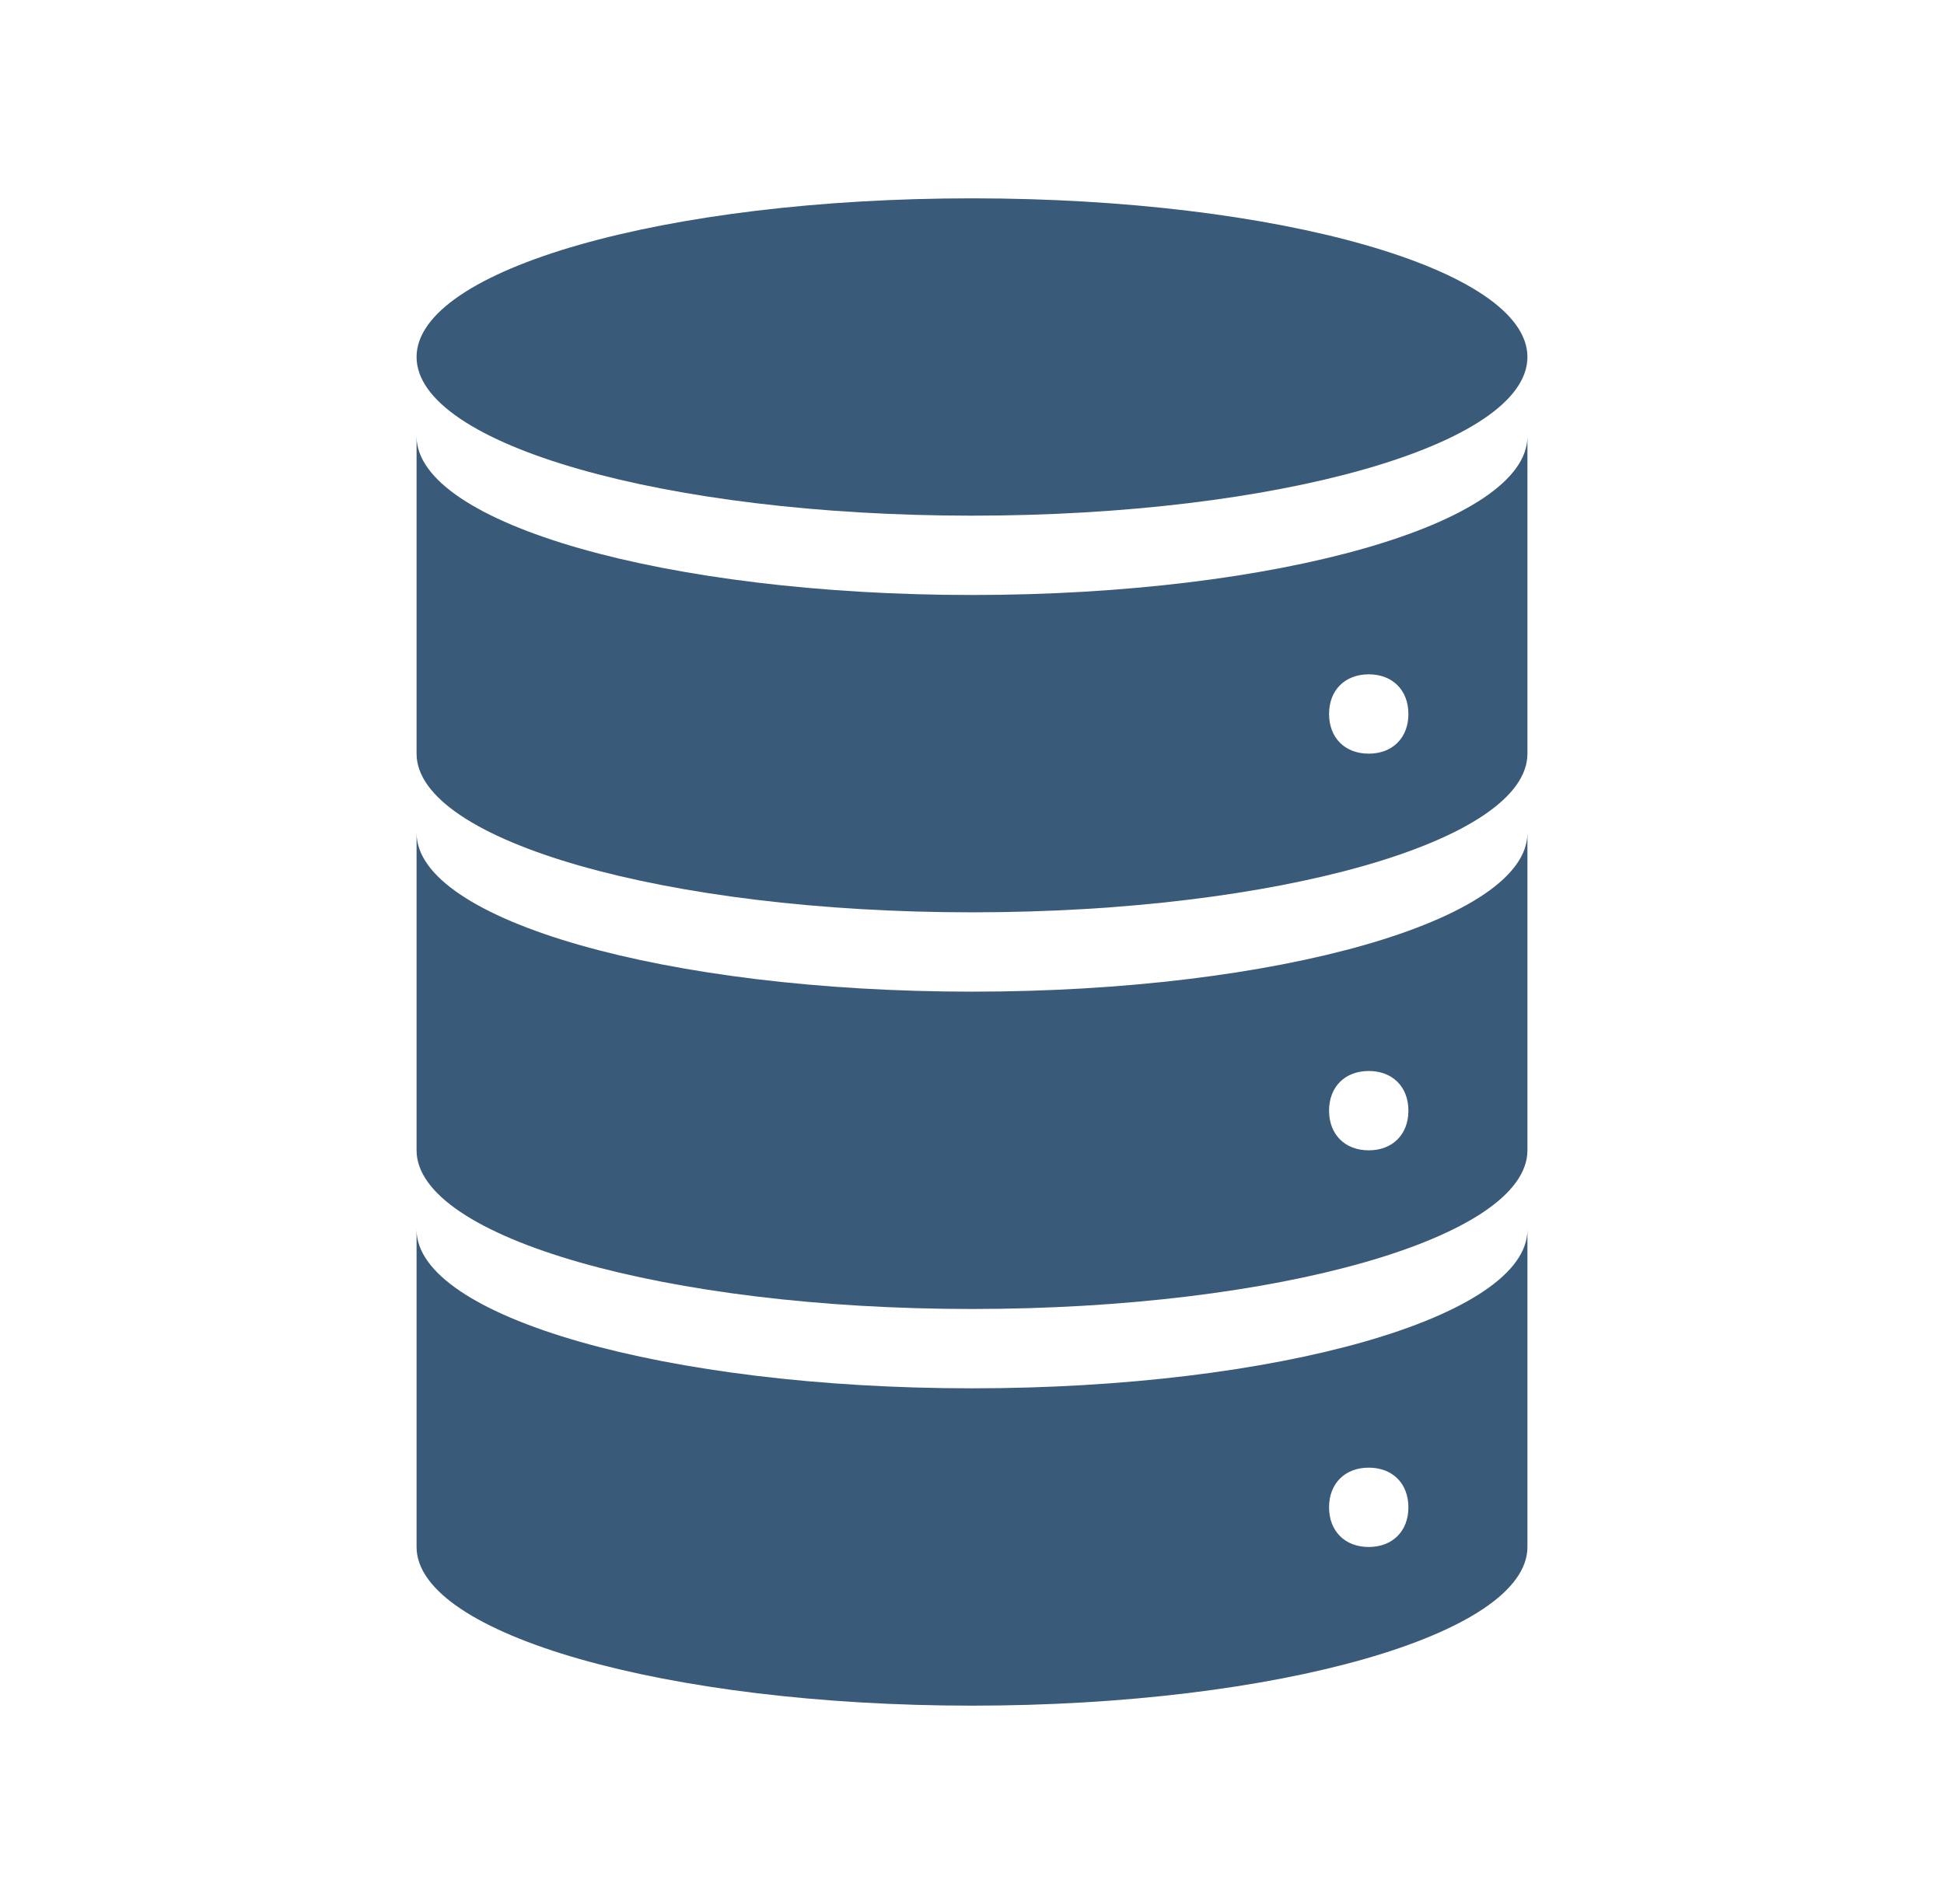
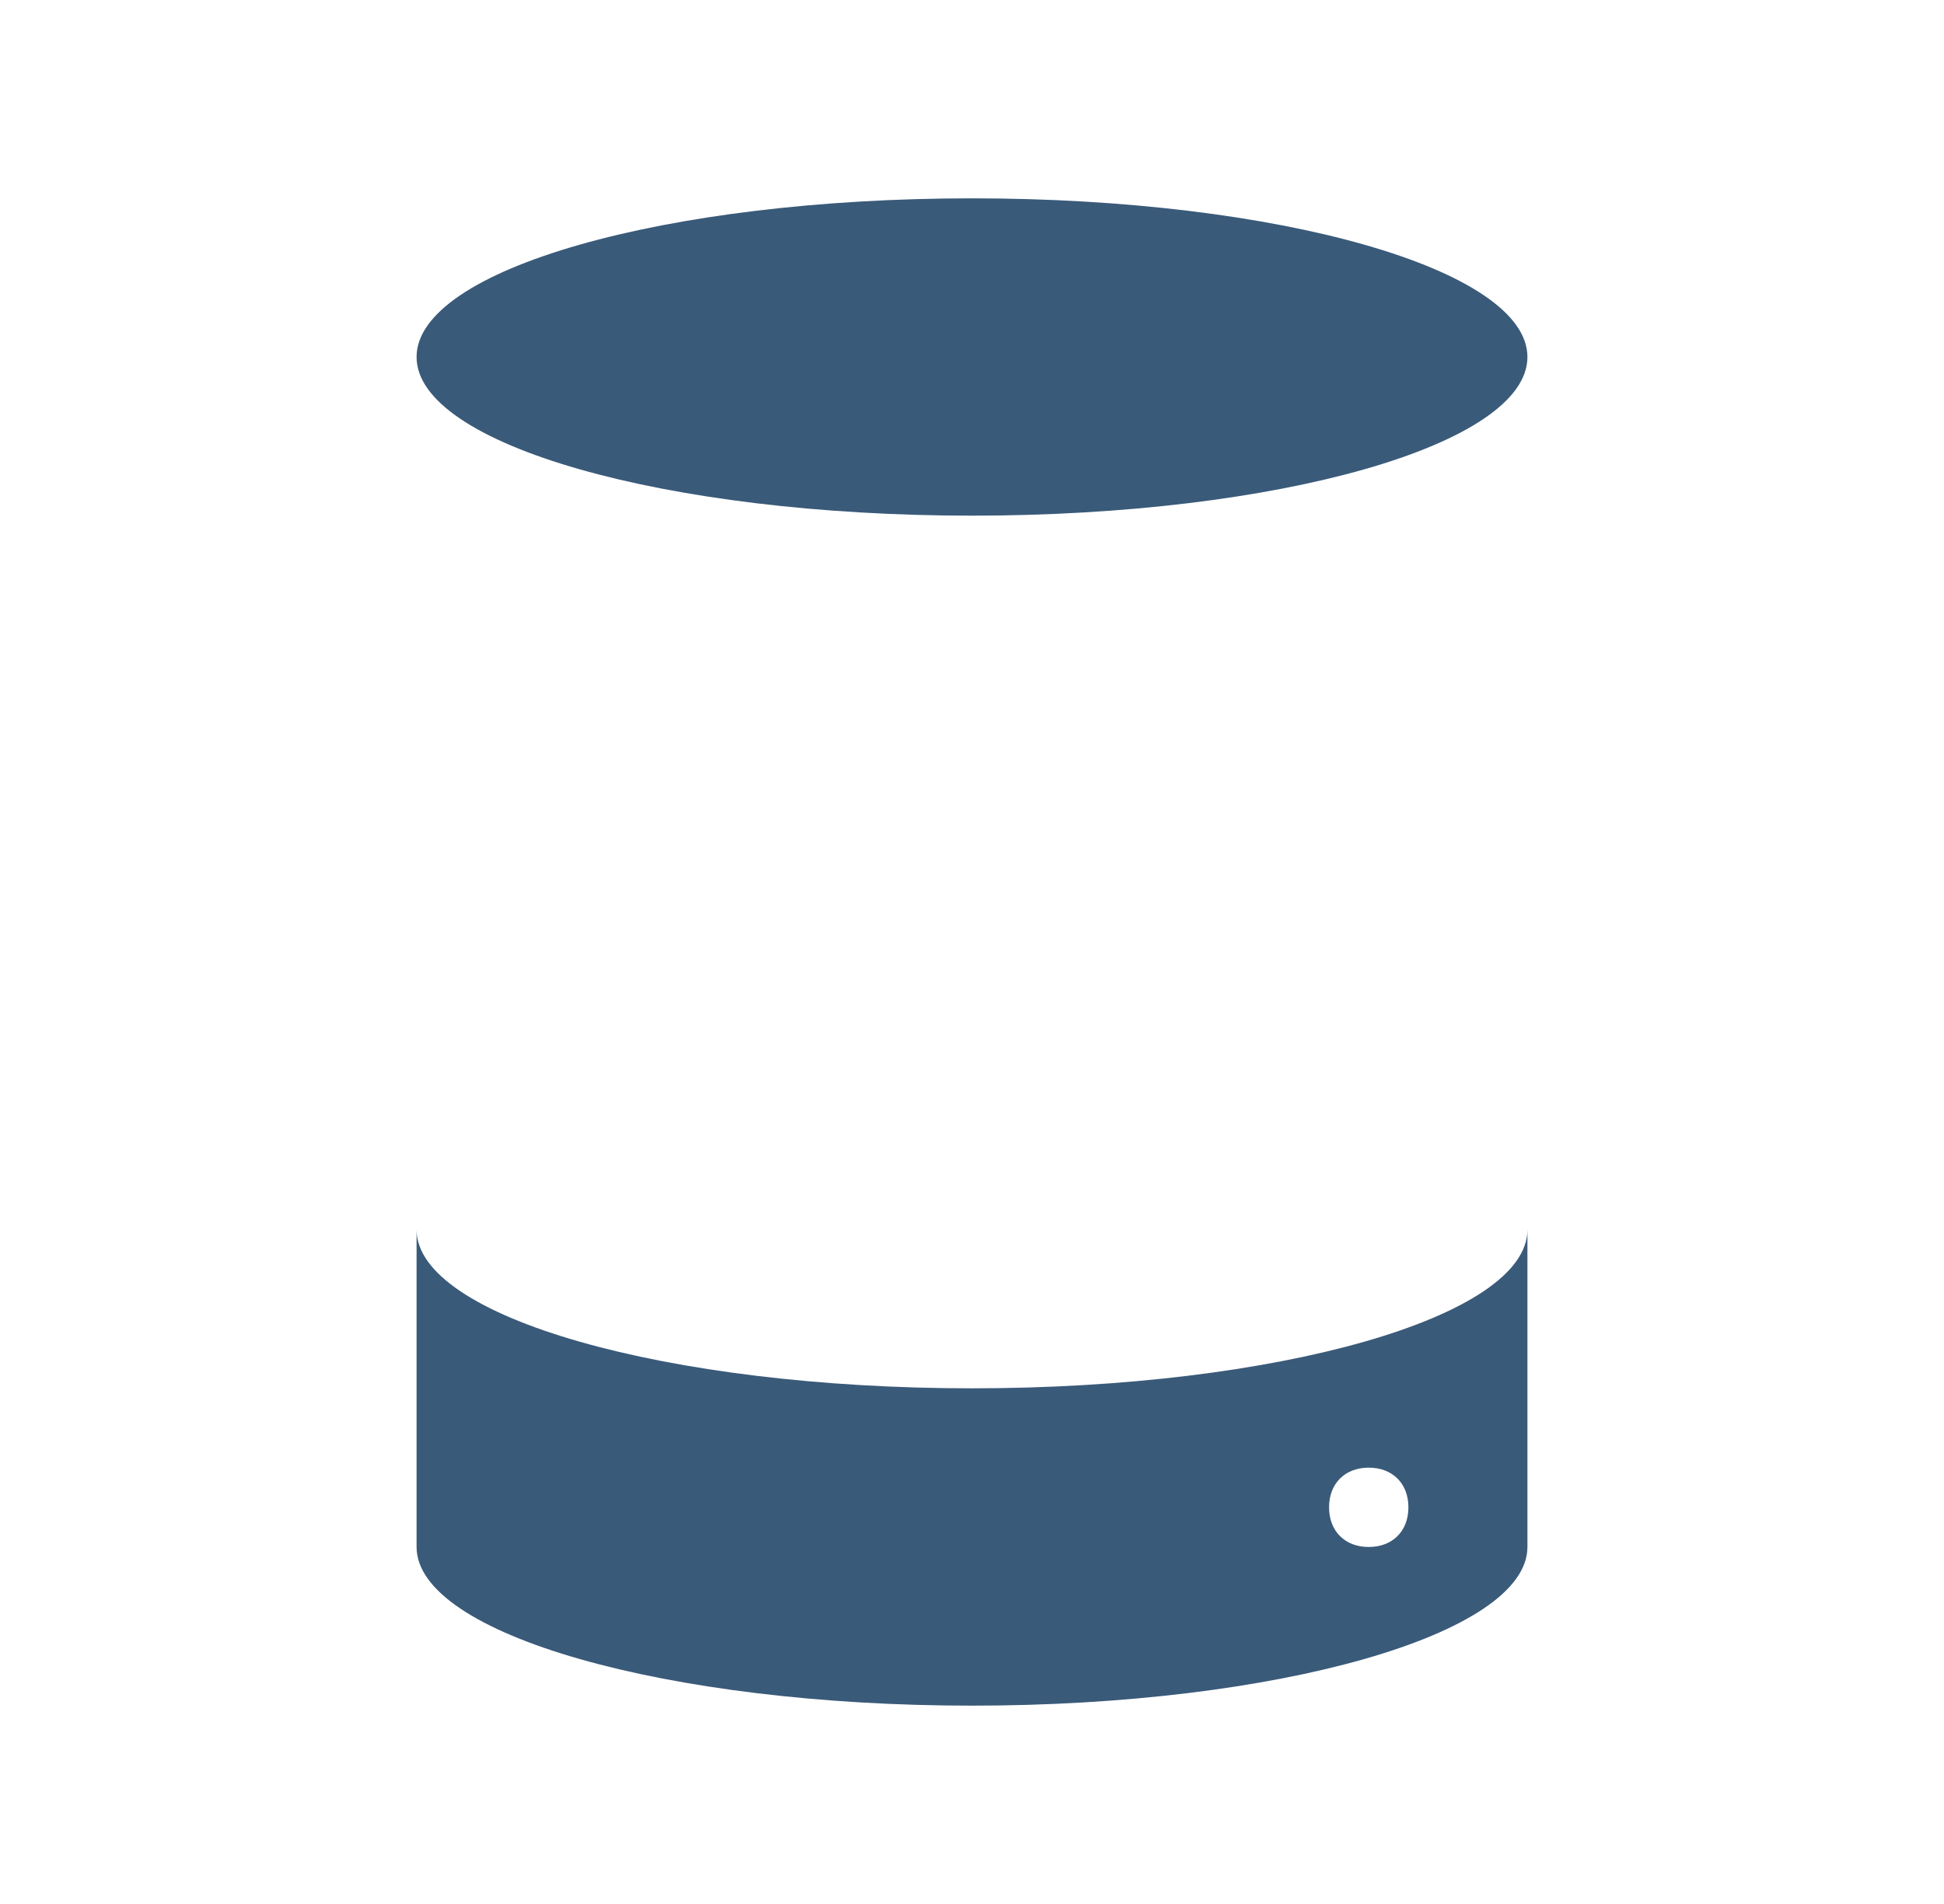
<svg xmlns="http://www.w3.org/2000/svg" width="98" height="96" xml:space="preserve" overflow="hidden">
  <g transform="translate(-866 -328)">
    <g>
      <g>
        <g>
          <g>
            <path d="M943 346C943 350.418 930.464 354 915 354 899.536 354 887 350.418 887 346 887 341.582 899.536 338 915 338 930.464 338 943 341.582 943 346Z" fill="#3A5A79" fill-rule="nonzero" fill-opacity="1" />
-             <path d="M935 366C933.8 366 933 365.2 933 364 933 362.8 933.8 362 935 362 936.2 362 937 362.8 937 364 937 365.2 936.2 366 935 366ZM915 358C899.6 358 887 354.4 887 350L887 366C887 370.4 899.6 374 915 374 930.4 374 943 370.4 943 366L943 350C943 354.4 930.4 358 915 358Z" fill="#3A5A79" fill-rule="nonzero" fill-opacity="1" />
-             <path d="M935 386C933.8 386 933 385.2 933 384 933 382.8 933.8 382 935 382 936.2 382 937 382.8 937 384 937 385.2 936.2 386 935 386ZM915 378C899.6 378 887 374.4 887 370L887 386C887 390.4 899.6 394 915 394 930.4 394 943 390.4 943 386L943 370C943 374.4 930.4 378 915 378Z" fill="#3A5A79" fill-rule="nonzero" fill-opacity="1" />
            <path d="M935 406C933.8 406 933 405.2 933 404 933 402.8 933.8 402 935 402 936.2 402 937 402.8 937 404 937 405.2 936.2 406 935 406ZM915 398C899.6 398 887 394.4 887 390L887 406C887 410.4 899.6 414 915 414 930.4 414 943 410.4 943 406L943 390C943 394.4 930.4 398 915 398Z" fill="#3A5A79" fill-rule="nonzero" fill-opacity="1" />
          </g>
        </g>
      </g>
    </g>
  </g>
</svg>